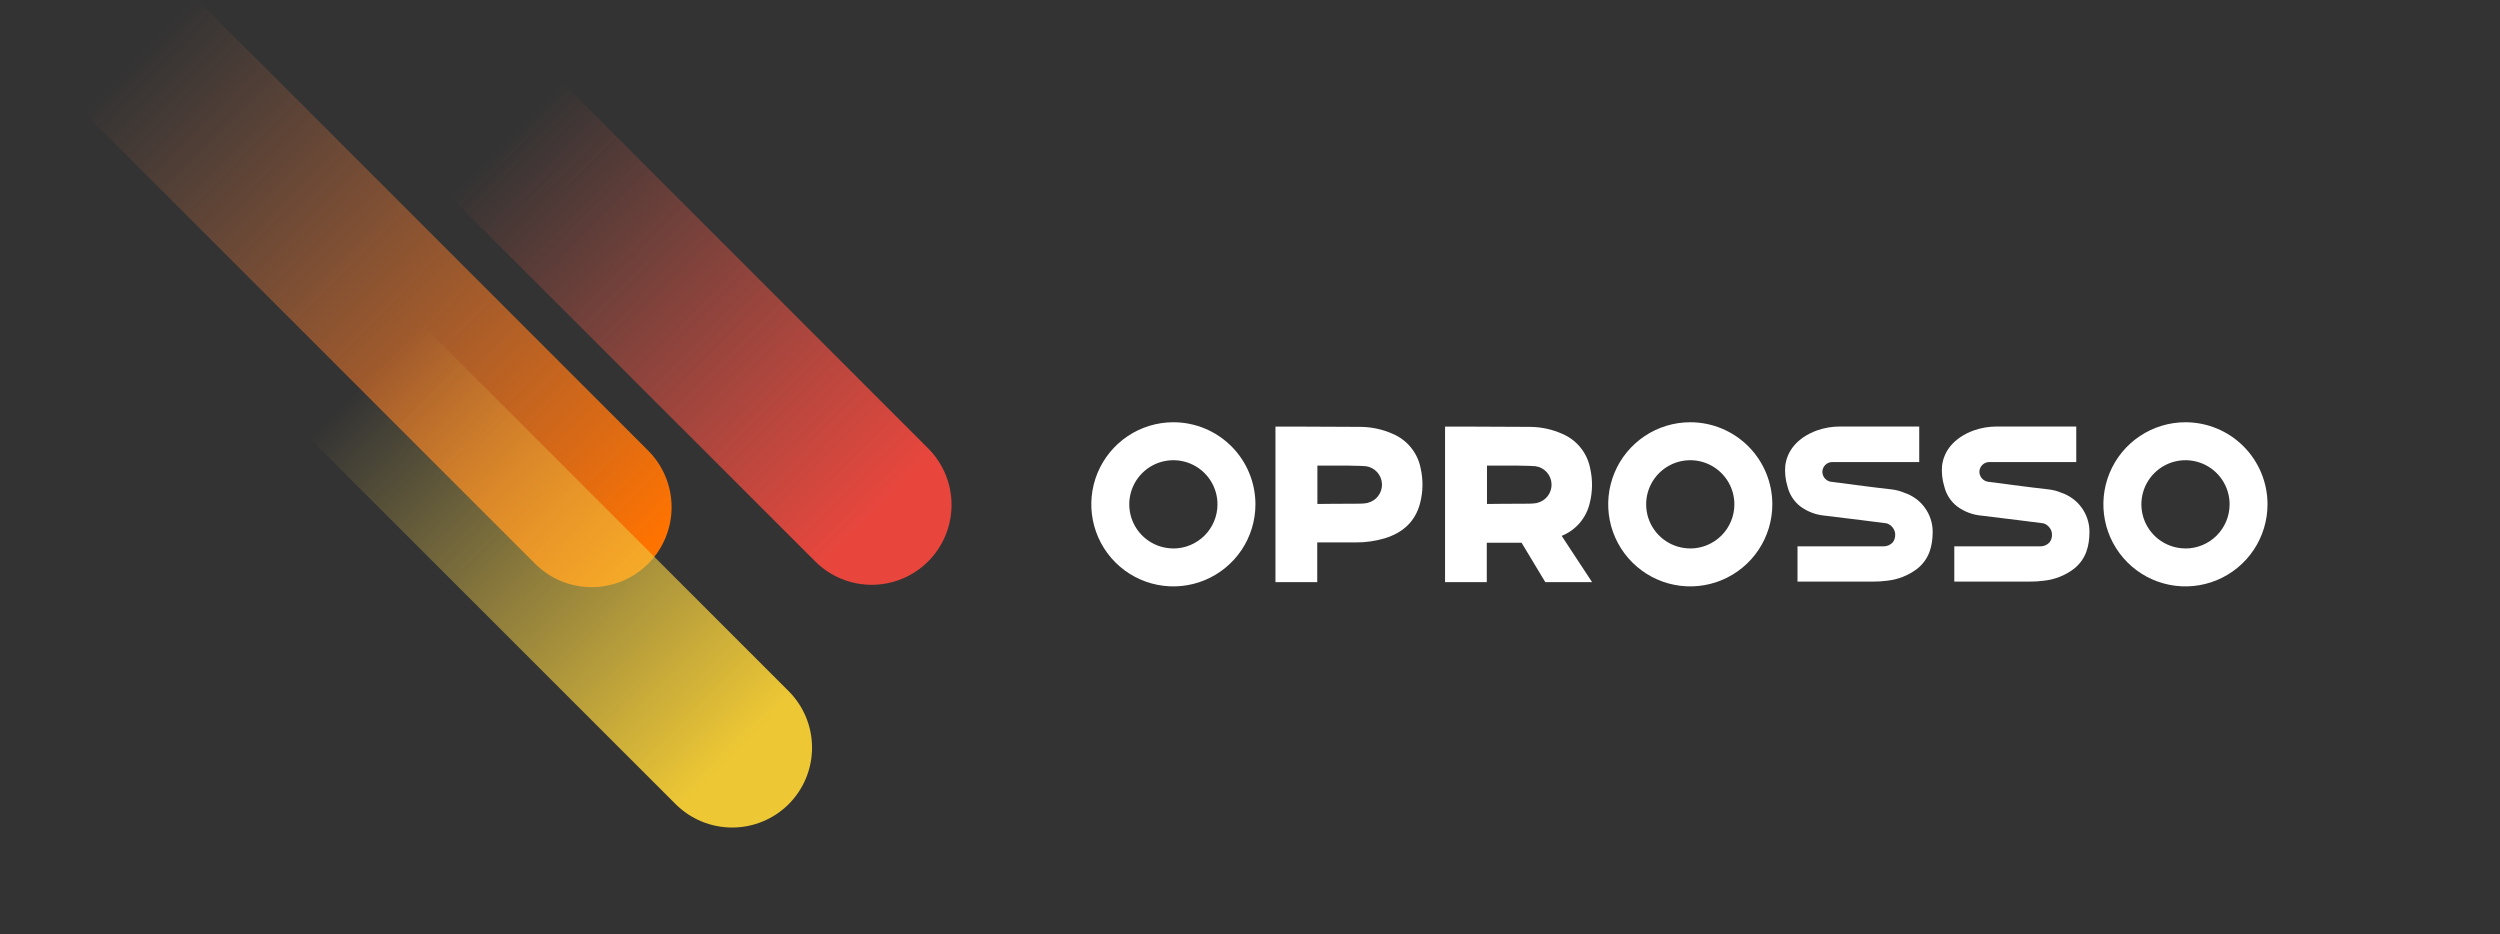
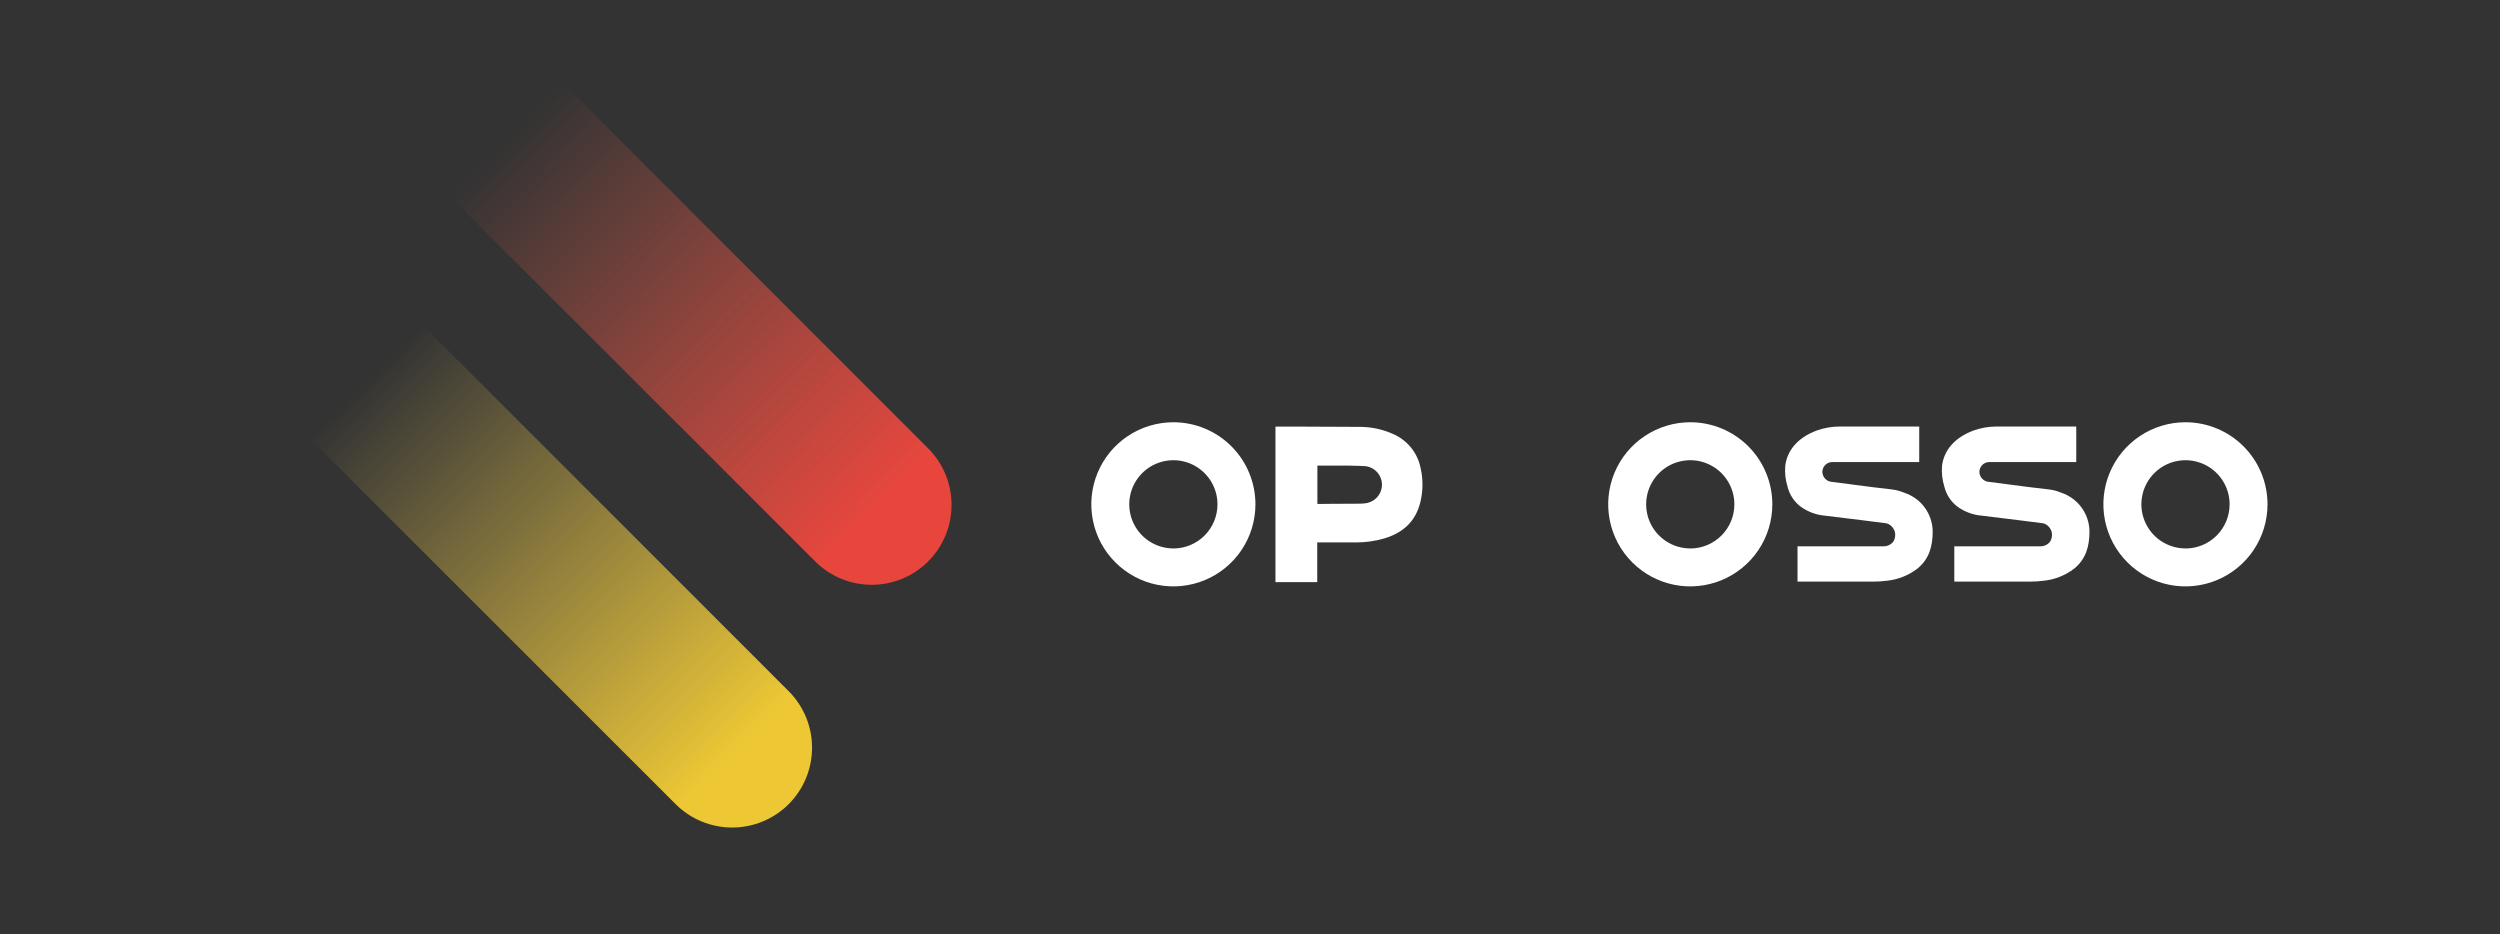
<svg xmlns="http://www.w3.org/2000/svg" width="305" height="114" viewBox="0 0 305 114" fill="none">
  <rect x="0" y="0" width="305" height="114" fill="#333333" stroke="none" />
  <g clip-path="url(#clip0)">
    <path d="M113.243 54.709L67.528 8.988L53.727 22.788L99.449 68.485C100.354 69.392 101.429 70.111 102.612 70.602C103.796 71.093 105.065 71.345 106.346 71.345C107.627 71.345 108.896 71.093 110.079 70.602C111.262 70.111 112.338 69.392 113.243 68.485C115.065 66.656 116.089 64.179 116.089 61.597C116.089 59.015 115.065 56.538 113.243 54.709Z" fill="url(#paint0_linear)" />
-     <path d="M79.079 54.976L13.8 -10.303L0 3.497L65.279 68.776C67.109 70.604 69.591 71.632 72.179 71.632C74.766 71.632 77.248 70.604 79.079 68.776C80.907 66.945 81.935 64.463 81.935 61.876C81.935 59.288 80.907 56.806 79.079 54.976Z" fill="url(#paint1_linear)" />
    <path d="M96.2 84.303L50.478 38.582L36.684 52.382L82.424 98.103C84.254 99.932 86.736 100.959 89.324 100.959C91.911 100.959 94.393 99.932 96.224 98.103C97.128 97.195 97.845 96.118 98.334 94.934C98.822 93.749 99.072 92.48 99.07 91.198C99.068 89.917 98.813 88.648 98.32 87.465C97.828 86.282 97.107 85.208 96.2 84.303Z" fill="url(#paint2_linear)" />
    <path d="M143.151 51.515C141.171 51.515 139.235 52.102 137.589 53.203C135.942 54.303 134.659 55.866 133.901 57.696C133.144 59.525 132.945 61.538 133.332 63.48C133.718 65.423 134.671 67.207 136.072 68.607C137.472 70.007 139.256 70.961 141.198 71.347C143.14 71.733 145.153 71.535 146.983 70.777C148.812 70.019 150.376 68.736 151.476 67.09C152.576 65.443 153.163 63.508 153.163 61.527C153.163 58.872 152.109 56.325 150.231 54.448C148.353 52.57 145.807 51.515 143.151 51.515ZM143.151 66.909C142.087 66.909 141.046 66.594 140.161 66.002C139.276 65.411 138.586 64.57 138.179 63.587C137.772 62.603 137.665 61.521 137.873 60.477C138.081 59.433 138.593 58.474 139.346 57.722C140.098 56.969 141.057 56.456 142.101 56.249C143.145 56.041 144.227 56.148 145.211 56.555C146.194 56.962 147.035 57.652 147.626 58.537C148.217 59.422 148.533 60.463 148.533 61.527C148.533 62.955 147.966 64.325 146.957 65.335C145.948 66.345 144.579 66.913 143.151 66.915V66.909Z" fill="white" />
    <path d="M251.515 60.127C251.034 59.919 250.526 59.78 250.006 59.715C247.794 59.479 242.812 58.806 242.697 58.794C242.379 58.783 242.076 58.652 241.851 58.427C241.626 58.202 241.495 57.9 241.485 57.582C241.485 57.26 241.612 56.952 241.84 56.725C242.067 56.497 242.375 56.37 242.697 56.37C242.842 56.37 251.994 56.37 253.303 56.37V52.036C251.903 52.036 244.982 52.036 243.576 52.036C242.621 52.037 241.674 52.201 240.776 52.521C238.351 53.418 237.139 55.042 236.927 56.842C236.862 57.691 236.956 58.544 237.206 59.358C237.439 60.319 237.99 61.173 238.77 61.782C239.644 62.428 240.68 62.818 241.763 62.909C243.897 63.17 249.151 63.812 249.266 63.842C249.523 63.908 249.755 64.047 249.933 64.242C250.162 64.475 250.305 64.778 250.339 65.103C250.345 65.155 250.345 65.208 250.339 65.26C250.351 65.595 250.241 65.922 250.03 66.182C249.885 66.338 249.708 66.46 249.512 66.542C249.315 66.624 249.103 66.662 248.891 66.654H248.254C246.782 66.654 239.897 66.654 238.424 66.654V70.957C239.788 70.957 245.442 70.957 247.576 70.957C248.165 70.961 248.754 70.924 249.339 70.848C250.683 70.71 251.963 70.202 253.036 69.382C254.491 68.206 254.915 66.642 254.915 64.824C254.904 63.786 254.571 62.776 253.962 61.935C253.353 61.094 252.498 60.462 251.515 60.127Z" fill="white" />
    <path d="M266.63 51.515C264.65 51.514 262.714 52.1 261.066 53.2C259.419 54.299 258.135 55.862 257.376 57.692C256.617 59.521 256.418 61.534 256.804 63.477C257.19 65.419 258.143 67.204 259.543 68.605C260.943 70.006 262.727 70.96 264.669 71.347C266.611 71.733 268.625 71.535 270.454 70.778C272.284 70.02 273.848 68.737 274.949 67.09C276.049 65.444 276.637 63.508 276.637 61.527C276.637 58.873 275.583 56.327 273.706 54.45C271.83 52.572 269.285 51.517 266.63 51.515ZM266.63 66.909C265.566 66.909 264.526 66.594 263.641 66.002C262.755 65.411 262.066 64.57 261.658 63.587C261.251 62.603 261.144 61.521 261.352 60.477C261.56 59.433 262.072 58.474 262.825 57.722C263.578 56.969 264.537 56.456 265.581 56.249C266.625 56.041 267.707 56.148 268.69 56.555C269.673 56.962 270.514 57.652 271.105 58.537C271.697 59.422 272.012 60.463 272.012 61.527C272.012 62.955 271.445 64.325 270.436 65.335C269.427 66.345 268.058 66.914 266.63 66.915V66.909Z" fill="white" />
    <path d="M169.921 52.933C168.674 52.375 167.324 52.084 165.957 52.079C161.745 52.049 155.606 52.042 155.606 52.042V71.024H160.703V66.176C160.703 66.176 163.127 66.176 165.388 66.176C166.59 66.185 167.787 66.015 168.939 65.673C171.133 65 172.667 63.649 173.254 61.376C173.618 59.969 173.637 58.495 173.309 57.079C173.124 56.165 172.718 55.309 172.128 54.587C171.538 53.865 170.78 53.297 169.921 52.933ZM166.842 61.364C166.524 61.419 166.202 61.447 165.879 61.449C163.364 61.449 160.721 61.485 160.721 61.485V56.806C160.721 56.806 162.018 56.806 164.527 56.806C165.545 56.806 166.551 56.867 166.661 56.879C167.185 56.957 167.665 57.216 168.019 57.61C168.374 58.005 168.579 58.51 168.601 59.04C168.622 59.57 168.458 60.09 168.137 60.512C167.816 60.934 167.359 61.231 166.842 61.352V61.364Z" fill="white" />
-     <path d="M193.94 61.406C194.303 59.999 194.322 58.525 193.994 57.109C193.814 56.189 193.41 55.328 192.82 54.6C192.229 53.872 191.469 53.3 190.606 52.933C189.36 52.374 188.009 52.083 186.643 52.079C182.431 52.049 176.297 52.042 176.297 52.042V71.024H181.388V66.212C181.388 66.212 183.491 66.212 185.631 66.212L188.528 71.024H194.237C194.237 71.024 192 67.63 190.522 65.376C191.368 65.038 192.121 64.5 192.716 63.809C193.311 63.118 193.731 62.294 193.94 61.406ZM187.534 61.364C187.215 61.419 186.893 61.447 186.57 61.449C184.049 61.449 181.412 61.485 181.412 61.485V56.806C181.412 56.806 182.703 56.806 185.213 56.806C186.231 56.806 187.237 56.867 187.346 56.879C187.87 56.956 188.351 57.214 188.706 57.608C189.061 58.002 189.267 58.508 189.289 59.038C189.312 59.567 189.149 60.088 188.828 60.511C188.508 60.933 188.05 61.23 187.534 61.352V61.364Z" fill="white" />
    <path d="M232.351 60.127C231.872 59.919 231.366 59.78 230.848 59.715C228.636 59.479 223.648 58.806 223.539 58.794C223.221 58.785 222.917 58.654 222.692 58.429C222.467 58.203 222.336 57.9 222.327 57.582C222.327 57.26 222.455 56.952 222.682 56.725C222.909 56.497 223.218 56.37 223.539 56.37C223.685 56.37 232.836 56.37 234.145 56.37V52.036C232.745 52.036 225.818 52.036 224.448 52.036C223.494 52.036 222.547 52.2 221.648 52.521C219.224 53.418 218.012 55.042 217.8 56.842C217.731 57.691 217.826 58.545 218.078 59.358C218.31 60.319 218.861 61.174 219.642 61.782C220.515 62.427 221.549 62.817 222.63 62.909C224.769 63.17 230.018 63.812 230.139 63.842C230.394 63.911 230.625 64.049 230.806 64.242C231.032 64.477 231.175 64.779 231.212 65.103C231.215 65.155 231.215 65.208 231.212 65.26C231.223 65.595 231.113 65.922 230.903 66.182C230.757 66.337 230.58 66.459 230.384 66.541C230.188 66.622 229.976 66.661 229.763 66.654H229.127C227.654 66.654 220.769 66.654 219.297 66.654V70.957C220.66 70.957 226.309 70.957 228.448 70.957C229.038 70.96 229.627 70.924 230.212 70.848C231.556 70.709 232.835 70.201 233.909 69.382C235.363 68.206 235.788 66.642 235.788 64.824C235.775 63.781 235.437 62.768 234.821 61.926C234.205 61.084 233.342 60.455 232.351 60.127Z" fill="white" />
    <path d="M206.212 51.515C204.232 51.515 202.296 52.102 200.65 53.203C199.003 54.303 197.72 55.866 196.962 57.696C196.205 59.525 196.006 61.538 196.393 63.48C196.779 65.423 197.732 67.207 199.133 68.607C200.533 70.007 202.317 70.961 204.259 71.347C206.201 71.733 208.214 71.535 210.044 70.777C211.873 70.019 213.437 68.736 214.537 67.09C215.637 65.443 216.224 63.508 216.224 61.527C216.224 58.872 215.17 56.325 213.292 54.448C211.414 52.57 208.868 51.515 206.212 51.515ZM206.212 66.909C205.148 66.909 204.107 66.594 203.222 66.002C202.337 65.411 201.648 64.57 201.24 63.587C200.833 62.603 200.726 61.521 200.934 60.477C201.142 59.433 201.654 58.474 202.407 57.722C203.159 56.969 204.118 56.456 205.162 56.249C206.206 56.041 207.288 56.148 208.272 56.555C209.255 56.962 210.096 57.652 210.687 58.537C211.279 59.422 211.594 60.463 211.594 61.527C211.594 62.955 211.027 64.325 210.018 65.335C209.009 66.345 207.64 66.913 206.212 66.915V66.909Z" fill="white" />
  </g>
  <defs>
    <linearGradient id="paint0_linear" x1="61.515" y1="16.994" x2="107.164" y2="62.194" gradientUnits="userSpaceOnUse">
      <stop stop-color="#E8634E" stop-opacity="0" />
      <stop offset="1" stop-color="#E8463D" />
    </linearGradient>
    <linearGradient id="paint1_linear" x1="16.654" y1="6.655" x2="78.558" y2="67.739" gradientUnits="userSpaceOnUse">
      <stop stop-color="#EE8156" stop-opacity="0" />
      <stop offset="1" stop-color="#FF7300" />
    </linearGradient>
    <linearGradient id="paint2_linear" x1="44.466" y1="46.588" x2="90.121" y2="91.782" gradientUnits="userSpaceOnUse">
      <stop stop-color="#EECD56" stop-opacity="0" />
      <stop offset="1" stop-color="#EEC834" />
    </linearGradient>
    <clipPath id="clip0">
      <rect width="304.242" height="120" fill="white" />
    </clipPath>
  </defs>
</svg>